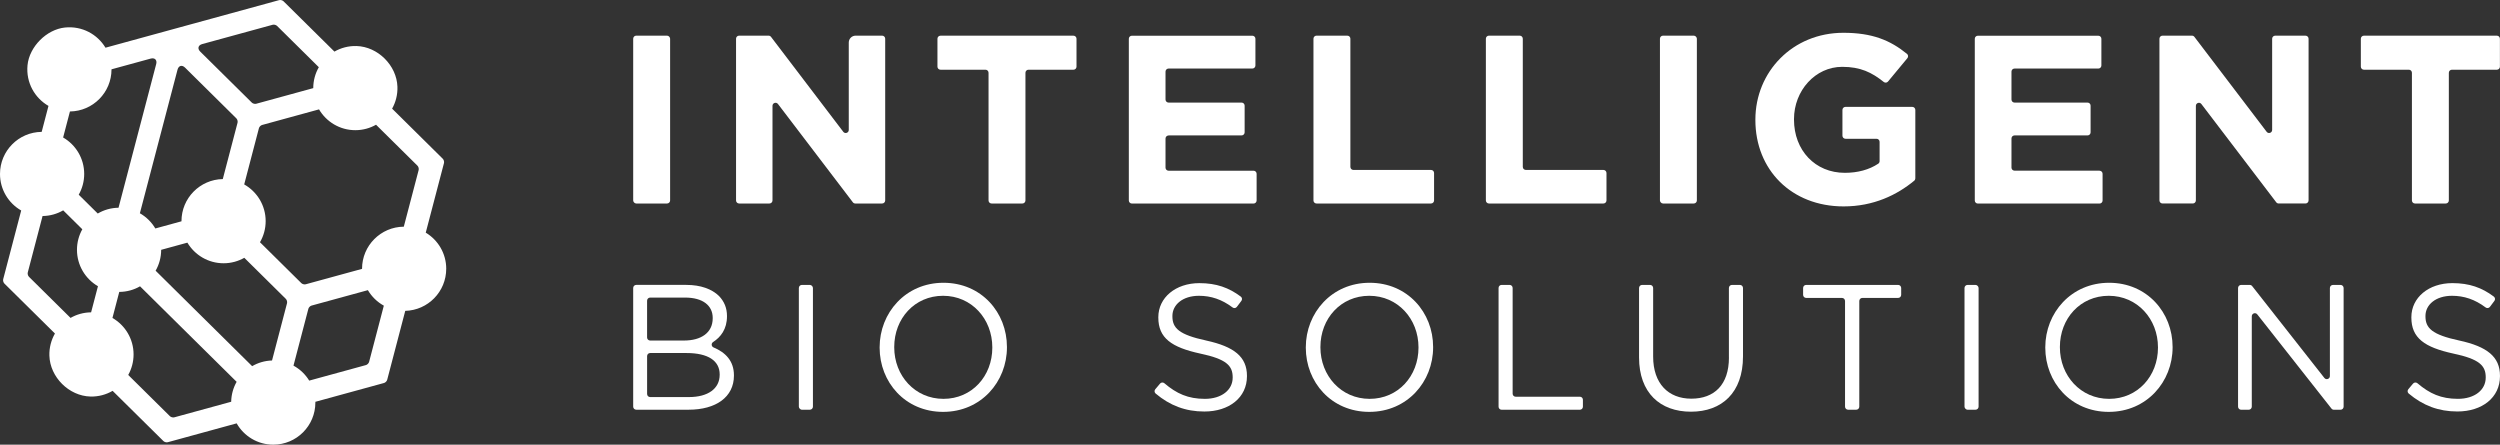
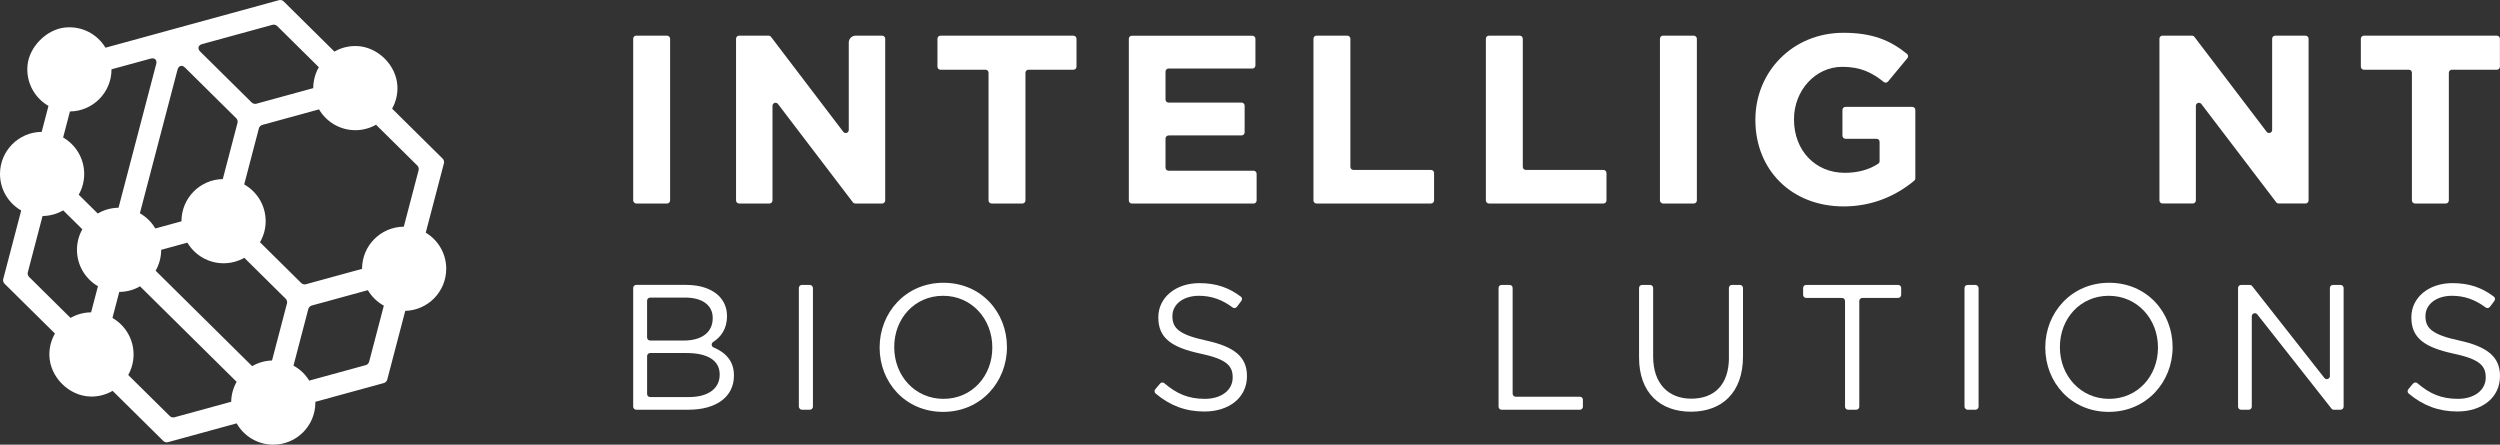
<svg xmlns="http://www.w3.org/2000/svg" id="Layer_2" data-name="Layer 2" viewBox="0 0 1570.7 279.37">
  <rect x="0" y="0" width="1570.7" height="279.37" fill="#333333" stroke="none" />
  <defs>
    <style>
      .cls-1 {
        fill: none;
      }

      .cls-1, .cls-2 {
        stroke-width: 0px;
      }

      .cls-2 {
        fill: #fff;
      }
    </style>
  </defs>
  <g id="Layer_1-2" data-name="Layer 1">
    <g>
      <path class="cls-1" d="M431.32,221.8h-24.76v27.67h26.33c11.88,0,19.27-5.27,19.27-14v-.22c0-8.51-7.17-13.44-20.84-13.44Z" />
      <path class="cls-1" d="M447.79,199.95v-.22c0-7.73-6.16-12.77-17.36-12.77h-23.86v27h23.19c10.64,0,18.04-4.82,18.04-14Z" />
      <path class="cls-1" d="M1324.89,185.84c-17.92,0-30.7,14.34-30.7,32.15v.22c0,17.81,13,32.38,30.92,32.38s30.7-14.34,30.7-32.15v-.22c0-17.81-13-32.38-30.92-32.38Z" />
-       <path class="cls-1" d="M592.53,185.84c-17.92,0-30.7,14.34-30.7,32.15v.22c0,17.81,13,32.38,30.92,32.38s30.7-14.34,30.7-32.15v-.22c0-17.81-13-32.38-30.92-32.38Z" />
+       <path class="cls-1" d="M592.53,185.84c-17.92,0-30.7,14.34-30.7,32.15v.22s30.7-14.34,30.7-32.15v-.22c0-17.81-13-32.38-30.92-32.38Z" />
      <path class="cls-1" d="M860.29,185.84c-17.92,0-30.7,14.34-30.7,32.15v.22c0,17.81,13,32.38,30.92,32.38s30.7-14.34,30.7-32.15v-.22c0-17.81-13-32.38-30.92-32.38Z" />
      <rect class="cls-2" x="397.82" y="22.4" width="23.2" height="105.46" rx="1.92" ry="1.92" />
      <path class="cls-2" d="M554.24,22.4h-16.66c-2.38,0-4.32,1.93-4.32,4.32v54.93c0,1.84-2.33,2.62-3.45,1.16l-45.4-59.65c-.36-.48-.93-.76-1.53-.76h-18.52c-1.06,0-1.92.86-1.92,1.92v101.62c0,1.06.86,1.92,1.92,1.92h19.06c1.06,0,1.92-.86,1.92-1.92v-59.44c0-1.84,2.33-2.62,3.44-1.16l47.05,61.76c.36.48.93.76,1.53.76h16.87c1.06,0,1.92-.86,1.92-1.92V24.32c0-1.06-.86-1.92-1.92-1.92Z" />
      <path class="cls-2" d="M590.91,43.8h28.26c1.06,0,1.91.86,1.91,1.91v80.24c0,1.06.86,1.91,1.91,1.91h19.37c1.06,0,1.91-.86,1.91-1.91V45.71c0-1.06.86-1.91,1.91-1.91h28.26c1.06,0,1.91-.86,1.91-1.91v-17.56c0-1.06-.86-1.91-1.91-1.91h-83.55c-1.06,0-1.91.86-1.91,1.91v17.56c0,1.06.86,1.91,1.91,1.91Z" />
      <path class="cls-2" d="M734.19,85.08h45.87c1.06,0,1.92-.86,1.92-1.92v-16.79c0-1.06-.86-1.92-1.92-1.92h-45.87c-1.06,0-1.92-.86-1.92-1.92v-17.55c0-1.06.86-1.92,1.92-1.92h52.65c1.06,0,1.92-.86,1.92-1.92v-16.79c0-1.06-.86-1.92-1.92-1.92h-75.7c-1.06,0-1.92.86-1.92,1.92v101.61c0,1.06.86,1.92,1.92,1.92h76.45c1.06,0,1.92-.86,1.92-1.92v-16.79c0-1.06-.86-1.92-1.92-1.92h-53.4c-1.06,0-1.92-.86-1.92-1.92v-18.3c0-1.06.86-1.92,1.92-1.92Z" />
      <path class="cls-2" d="M846.51,22.4h-19.38c-1.06,0-1.91.86-1.91,1.91v101.64c0,1.06.86,1.91,1.91,1.91h71.96c1.06,0,1.91-.86,1.91-1.91v-17.27c0-1.06-.86-1.91-1.91-1.91h-48.76c-1.06,0-1.91-.86-1.91-1.91V24.32c0-1.06-.86-1.91-1.91-1.91Z" />
      <path class="cls-2" d="M954.82,22.4h-19.36c-1.06,0-1.92.86-1.92,1.92v101.62c0,1.06.86,1.92,1.92,1.92h71.94c1.06,0,1.92-.86,1.92-1.92v-17.25c0-1.06-.86-1.92-1.92-1.92h-48.74c-1.06,0-1.92-.86-1.92-1.92V24.32c0-1.06-.86-1.92-1.92-1.92Z" />
      <rect class="cls-2" x="1042.91" y="22.4" width="23.2" height="105.46" rx="1.92" ry="1.92" />
      <path class="cls-2" d="M1159.47,87.19h19.53c1.06,0,1.91.86,1.91,1.91v12.14c0,.63-.31,1.24-.83,1.59-5.75,3.83-12.97,5.75-21.01,5.75-18.68,0-31.94-14.16-31.94-33.45v-.3c0-17.93,13.41-32.84,30.28-32.84,11.46,0,18.54,3.46,26.1,9.5.82.66,2.01.55,2.68-.26l12.18-14.69c.67-.81.57-2.03-.25-2.7-10.56-8.56-21.82-13.24-39.96-13.24-31.94,0-55.29,24.56-55.29,54.54v.3c0,31.19,22.6,54.24,55.44,54.24,18.88,0,33.57-7.22,44.36-16.15.44-.36.69-.91.69-1.48v-42.99c0-1.06-.86-1.91-1.91-1.91h-41.98c-1.06,0-1.91.86-1.91,1.91v16.21c0,1.06.86,1.91,1.91,1.91Z" />
-       <path class="cls-2" d="M1319.1,107.22h-53.42c-1.06,0-1.91-.86-1.91-1.91v-18.32c0-1.06.86-1.91,1.91-1.91h45.89c1.06,0,1.91-.86,1.91-1.91v-16.81c0-1.06-.86-1.91-1.91-1.91h-45.89c-1.06,0-1.91-.86-1.91-1.91v-17.56c0-1.06.86-1.91,1.91-1.91h52.67c1.06,0,1.91-.86,1.91-1.91v-16.81c0-1.06-.86-1.91-1.91-1.91h-75.72c-1.06,0-1.91.86-1.91,1.91v101.63c0,1.06.86,1.91,1.91,1.91h76.47c1.06,0,1.91-.86,1.91-1.91v-16.81c0-1.06-.86-1.91-1.91-1.91Z" />
      <path class="cls-2" d="M1450.43,125.94V24.33c0-1.06-.86-1.92-1.92-1.92h-19.05c-1.06,0-1.92.86-1.92,1.92v57.31c0,1.84-2.34,2.63-3.45,1.16l-45.39-59.64c-.36-.48-.93-.76-1.53-.76h-18.52c-1.06,0-1.92.86-1.92,1.92v101.61c0,1.06.86,1.92,1.92,1.92h19.05c1.06,0,1.92-.86,1.92-1.92v-59.42c0-1.84,2.34-2.63,3.45-1.17l47.04,61.75c.36.48.93.76,1.53.76h16.86c1.06,0,1.92-.86,1.92-1.92Z" />
      <path class="cls-2" d="M1483.27,24.33v17.55c0,1.06.86,1.92,1.92,1.92h28.25c1.06,0,1.92.86,1.92,1.92v80.22c0,1.06.86,1.92,1.92,1.92h19.36c1.06,0,1.92-.86,1.92-1.92V45.72c0-1.06.86-1.92,1.92-1.92h28.25c1.06,0,1.92-.86,1.92-1.92v-17.55c0-1.06-.86-1.92-1.92-1.92h-83.54c-1.06,0-1.92.86-1.92,1.92Z" />
      <path class="cls-2" d="M448.35,218.31c-1.45-.61-1.64-2.56-.32-3.42,4.74-3.05,8.72-8.05,8.72-16.17v-.22c0-5.04-1.79-9.19-5.04-12.55-4.48-4.37-11.54-6.95-20.5-6.95h-31.46c-1.07,0-1.93.86-1.93,1.93v74.56c0,1.07.86,1.93,1.93,1.93h32.91c17.14,0,28.46-7.95,28.46-21.4v-.22c0-9.15-5.43-14.4-12.77-17.5ZM406.56,188.89c0-1.07.86-1.93,1.93-1.93h21.93c11.2,0,17.36,5.04,17.36,12.77v.22c0,9.19-7.39,14-18.04,14h-21.26c-1.07,0-1.93-.86-1.93-1.93v-23.14ZM452.16,235.47c0,8.74-7.39,14-19.27,14h-24.4c-1.07,0-1.93-.86-1.93-1.93v-23.81c0-1.07.86-1.93,1.93-1.93h22.83c13.67,0,20.84,4.93,20.84,13.44v.22Z" />
      <rect class="cls-2" x="501.9" y="179" width="8.85" height="78.42" rx="1.93" ry="1.93" />
      <path class="cls-2" d="M592.76,177.66c-23.86,0-40.11,18.93-40.11,40.56v.22c0,21.62,16.02,40.33,39.88,40.33s40.11-18.93,40.11-40.56v-.22c0-21.62-16.02-40.33-39.88-40.33ZM623.45,218.44c0,17.81-12.77,32.15-30.7,32.15s-30.92-14.56-30.92-32.38v-.22c0-17.81,12.77-32.15,30.7-32.15s30.92,14.56,30.92,32.38v.22Z" />
      <path class="cls-2" d="M757.89,213.96c-17.25-3.7-21.29-7.84-21.29-15.24v-.22c0-7.06,6.5-12.66,16.69-12.66,7.52,0,14.35,2.24,21.15,7.35.83.63,2.03.44,2.65-.39l2.85-3.77c.63-.84.48-2.04-.35-2.66-7.5-5.62-15.36-8.48-26.07-8.48-14.9,0-25.77,9.08-25.77,21.4v.22c0,12.88,8.29,18.71,26.33,22.63,16.47,3.47,20.39,7.62,20.39,14.9v.22c0,7.73-6.95,13.33-17.48,13.33s-17.76-3.27-25.42-9.8c-.81-.7-2.03-.62-2.72.2l-3.01,3.56c-.68.8-.59,2.01.21,2.69,9.01,7.57,18.8,11.31,30.61,11.31,15.57,0,26.78-8.74,26.78-22.18v-.22c0-11.99-8.07-18.37-25.54-22.18Z" />
-       <path class="cls-2" d="M860.52,177.66c-23.86,0-40.11,18.93-40.11,40.56v.22c0,21.62,16.02,40.33,39.88,40.33s40.11-18.93,40.11-40.56v-.22c0-21.62-16.02-40.33-39.88-40.33ZM891.21,218.44c0,17.81-12.77,32.15-30.7,32.15s-30.92-14.56-30.92-32.38v-.22c0-17.81,12.77-32.15,30.7-32.15s30.92,14.56,30.92,32.38v.22Z" />
      <path class="cls-2" d="M948.47,179h-5.05c-1.05,0-1.9.85-1.9,1.9v74.63c0,1.05.85,1.9,1.9,1.9h49.19c1.05,0,1.9-.85,1.9-1.9v-4.38c0-1.05-.85-1.9-1.9-1.9h-40.35c-1.05,0-1.9-.85-1.9-1.9v-66.45c0-1.05-.85-1.9-1.9-1.9Z" />
      <path class="cls-2" d="M1086.26,224.6c0,17.14-9.19,25.88-23.64,25.88s-23.98-9.52-23.98-26.44v-43.1c0-1.07-.87-1.94-1.94-1.94h-4.98c-1.07,0-1.94.87-1.94,1.94v43.66c0,22.18,13.22,34.06,32.6,34.06s32.71-11.88,32.71-34.73v-42.99c0-1.07-.87-1.94-1.94-1.94h-4.98c-1.07,0-1.94.87-1.94,1.94v43.66Z" />
      <path class="cls-2" d="M1134.8,187.18h22.47c1.07,0,1.93.86,1.93,1.93v66.38c0,1.07.86,1.93,1.93,1.93h5.1c1.07,0,1.93-.86,1.93-1.93v-66.38c0-1.07.86-1.93,1.93-1.93h22.46c1.07,0,1.93-.86,1.93-1.93v-4.32c0-1.07-.86-1.93-1.93-1.93h-57.76c-1.07,0-1.93.86-1.93,1.93v4.32c0,1.07.86,1.93,1.93,1.93Z" />
      <rect class="cls-2" x="1234.26" y="179" width="8.85" height="78.42" rx="1.93" ry="1.93" />
      <path class="cls-2" d="M1325.12,177.66c-23.86,0-40.11,18.93-40.11,40.56v.22c0,21.62,16.02,40.33,39.88,40.33s40.11-18.93,40.11-40.56v-.22c0-21.62-16.02-40.33-39.88-40.33ZM1355.81,218.44c0,17.81-12.77,32.15-30.7,32.15s-30.92-14.56-30.92-32.38v-.22c0-17.81,12.77-32.15,30.7-32.15s30.92,14.56,30.92,32.38v.22Z" />
      <path class="cls-2" d="M1460.35,237.45l-45.36-57.7c-.37-.47-.93-.74-1.52-.74h-5.41c-1.07,0-1.94.87-1.94,1.94v74.55c0,1.07.87,1.94,1.94,1.94h4.75c1.07,0,1.94-.87,1.94-1.94v-56.77c0-1.84,2.32-2.65,3.46-1.2l46.6,59.17c.37.47.93.74,1.52.74h4.18c1.07,0,1.94-.87,1.94-1.94v-74.55c0-1.07-.87-1.94-1.94-1.94h-4.75c-1.07,0-1.94.87-1.94,1.94v55.31c0,1.84-2.33,2.65-3.46,1.2Z" />
      <path class="cls-2" d="M1545.15,213.96c-17.25-3.7-21.28-7.84-21.28-15.24v-.22c0-7.06,6.5-12.66,16.69-12.66,7.51,0,14.35,2.24,21.13,7.34.84.63,2.05.45,2.68-.4l2.82-3.74c.65-.87.46-2.08-.41-2.73-7.47-5.59-15.32-8.43-26-8.43-14.9,0-25.77,9.08-25.77,21.4v.22c0,12.88,8.29,18.71,26.33,22.63,16.47,3.47,20.39,7.62,20.39,14.9v.22c0,7.73-6.94,13.33-17.48,13.33s-17.75-3.26-25.41-9.79c-.82-.7-2.05-.62-2.75.2l-2.98,3.53c-.68.81-.6,2.03.21,2.72,9.01,7.56,18.79,11.29,30.59,11.29,15.57,0,26.78-8.74,26.78-22.18v-.22c0-11.99-8.07-18.37-25.55-22.18Z" />
    </g>
    <path class="cls-2" d="M280.36,168.87c0-9.64-5.16-18.08-12.87-22.7l11.45-43.69c.23-.87-.11-2.1-.75-2.74l-31.83-31.48c2.27-4.05,3.51-8.76,3.34-13.78-.44-13.38-12.33-25.2-25.71-25.56-5.06-.14-9.81,1.16-13.87,3.5L178.13.8c-.64-.63-1.88-.96-2.75-.72l-109.1,29.89c-5.07-8.42-14.69-13.78-25.46-12.68-11.59,1.19-22.42,12.1-23.53,23.7-1.04,10.89,4.53,20.58,13.17,25.55l-4.27,16.31c-14.49.14-26.19,11.92-26.19,26.44,0,9.83,5.36,18.4,13.32,22.96l-11.31,43.16c-.23.87.11,2.1.75,2.74l31.76,31.4c-2.33,4.07-3.63,8.81-3.49,13.86.36,13.51,12.31,25.41,25.81,25.73,5.08.12,9.84-1.2,13.91-3.58l31.93,31.56c.64.63,1.88.96,2.74.72l43.27-11.85c4.55,7.99,13.14,13.39,23,13.39,14.61,0,26.45-11.84,26.45-26.45,0-.16,0-.32-.01-.48l43.14-11.82c.87-.24,1.77-1.15,2-2.02l11.34-43.3c14.28-.38,25.74-12.06,25.74-26.43ZM253.73,142.42c-14.52.1-26.26,11.9-26.26,26.44,0,.02,0,.04,0,.06l-35.39,9.69c-.87.24-2.1-.09-2.75-.72l-25.99-25.7c2.27-3.9,3.57-8.43,3.57-13.27,0-9.89-5.44-18.51-13.48-23.05l9.25-35.33c.23-.87,1.13-1.78,2-2.02l35.76-9.8c4.6,7.82,13.09,13.07,22.81,13.07,4.73,0,9.17-1.25,13.01-3.42l26.02,25.73c.64.63.98,1.87.75,2.74l-9.32,35.56ZM170.91,226.49c-4.54.13-8.8,1.41-12.49,3.56l-60.65-59.97c2.21-3.87,3.49-8.34,3.49-13.12,0,0,0,0,0,0l16.47-4.51c4.61,7.75,13.07,12.95,22.74,12.95,4.74,0,9.18-1.25,13.02-3.43l26.09,25.8c.64.63.98,1.87.75,2.74l-9.43,36ZM174.07,16.28l26.24,25.95c-2.22,3.87-3.5,8.36-3.5,13.14,0,0,0,0,0,0l-35.84,9.82c-.87.24-2.1-.09-2.75-.72l-32.4-32.03c-1.92-1.9-1.36-4.04,1.25-4.76l44.25-12.12c.87-.24,2.1.09,2.75.72ZM149.25,77.09l-9.28,35.42c-14.38.27-25.95,12-25.95,26.44,0,.03,0,.06,0,.09l-16.43,4.5c-2.35-3.97-5.7-7.27-9.71-9.56l23.65-90.19c.69-2.61,2.82-3.2,4.74-1.3l32.23,31.87c.64.63.98,1.87.75,2.74ZM98.13,40.27l-23.66,90.25c-4.76.06-9.21,1.38-13.05,3.64l-11.96-11.83c2.19-3.85,3.44-8.3,3.44-13.04,0-9.79-5.33-18.34-13.24-22.91l4.28-16.34c14.45-.18,26.12-11.94,26.12-26.44,0-.02,0-.03,0-.05l24.58-6.73c2.61-.71,4.18.84,3.5,3.46ZM26.73,135.72c4.72-.05,9.15-1.34,12.97-3.56l12.02,11.89c-2.14,3.82-3.36,8.21-3.36,12.9,0,9.77,5.3,18.3,13.18,22.88l-4.3,16.41c-4.7.04-9.11,1.31-12.92,3.5l-26.12-25.83c-.64-.63-.98-1.87-.75-2.74l9.29-35.45ZM80.56,235.58c2.13-3.81,3.36-8.21,3.36-12.89,0-9.81-5.34-18.36-13.27-22.93l4.28-16.36c4.75-.02,9.21-1.3,13.05-3.52l60.69,60.01c-2.1,3.71-3.33,7.98-3.42,12.52l-35.74,9.79c-.87.24-2.1-.09-2.75-.72l-26.21-25.92ZM194.27,239.13c-2.41-3.94-5.82-7.19-9.88-9.41l9.35-35.71c.23-.87,1.13-1.78,2-2.02l35.39-9.69c2.41,4.07,5.87,7.45,10.02,9.74l-9.25,35.31c-.23.87-1.13,1.78-2,2.02l-35.63,9.76Z" />
  </g>
</svg>